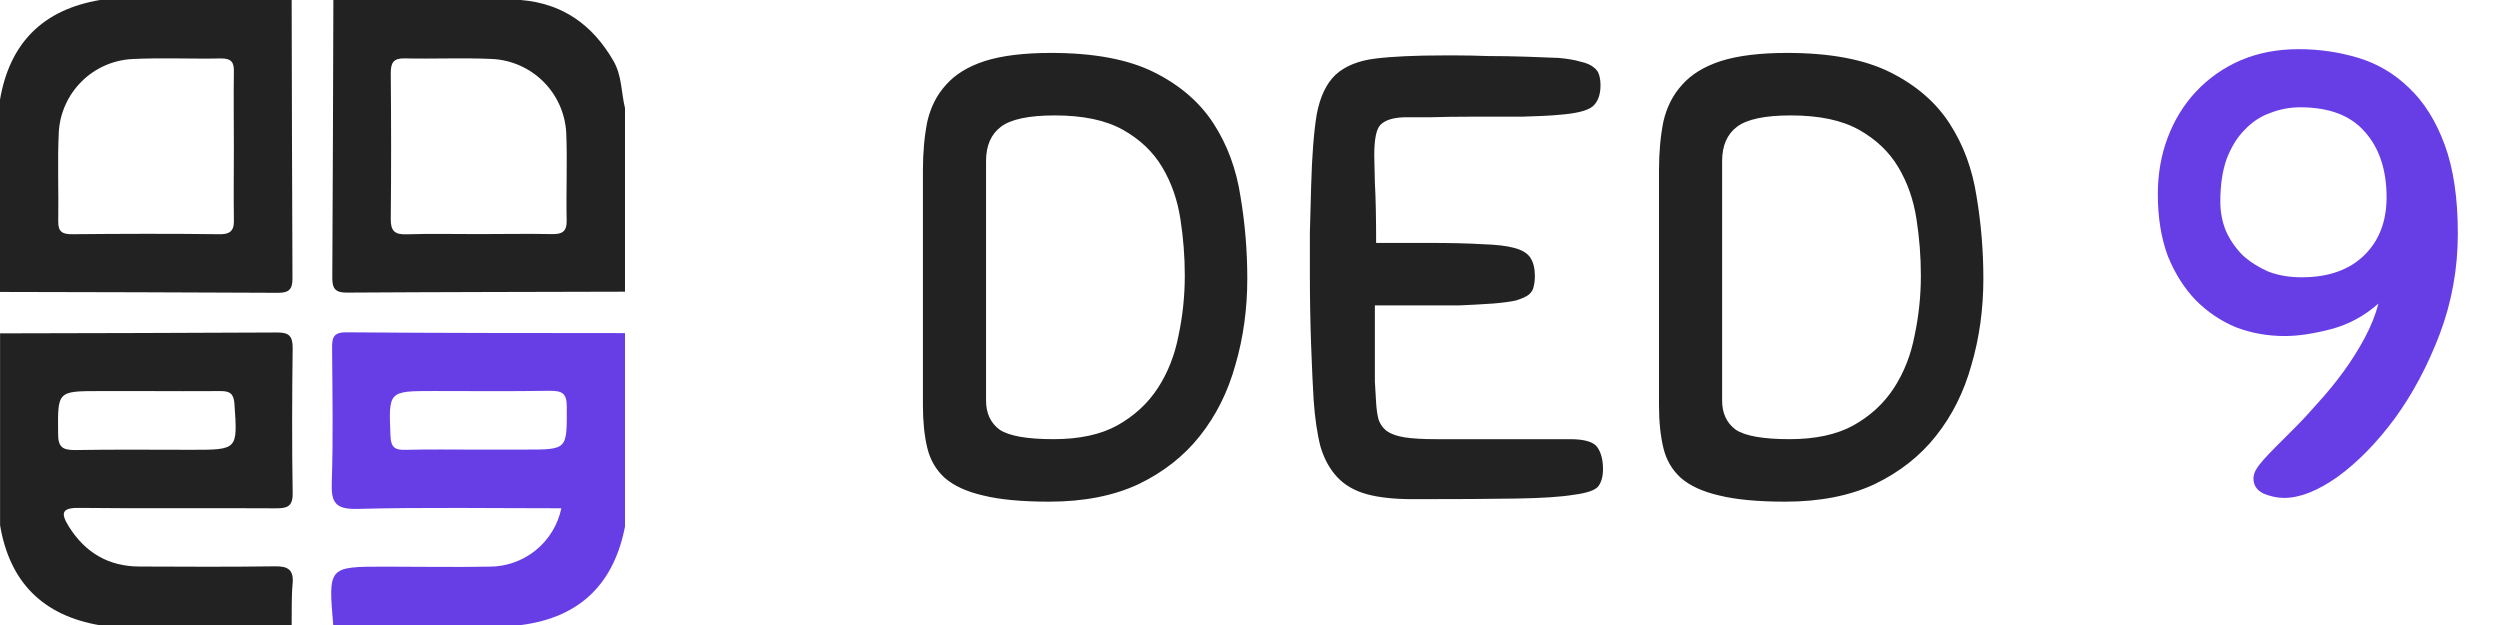
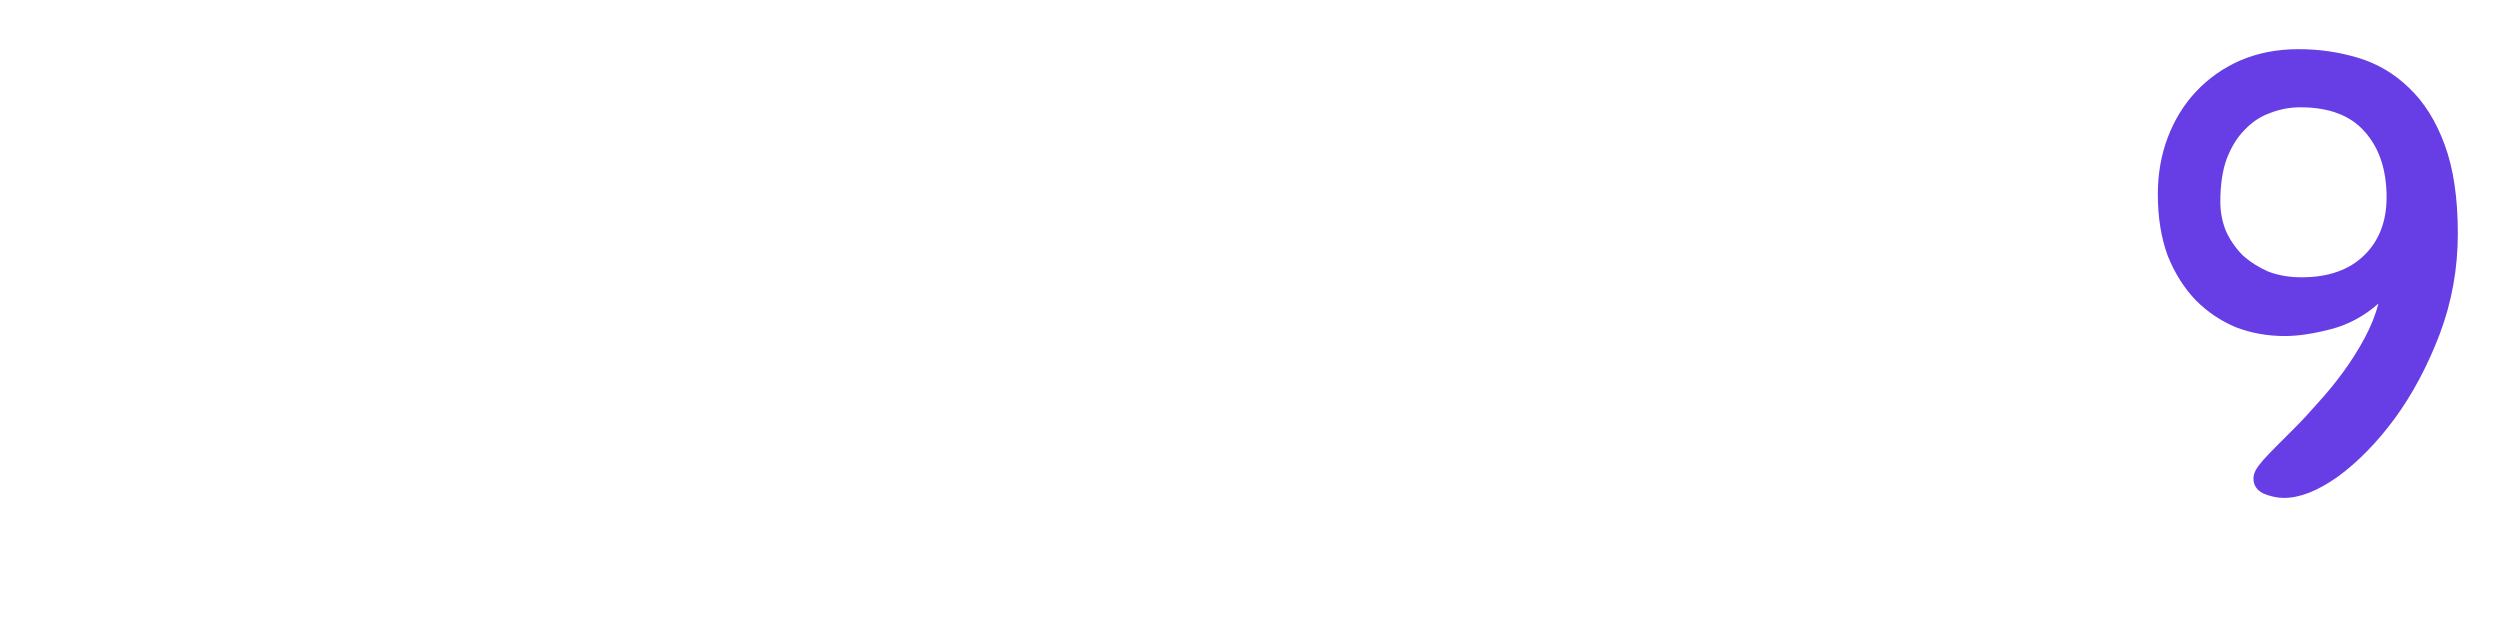
<svg xmlns="http://www.w3.org/2000/svg" width="144" height="36" viewBox="0 0 144 36" fill="none">
  <g clip-path="url(#clip0_4401_1385)">
-     <path d="M15.839 32.62C13.24 32.656 10.643 32.644 8.046 32.632C6.266 32.632 4.911 31.844 3.962 30.323C3.506 29.584 3.516 29.24 4.561 29.255C8.315 29.298 12.072 29.255 15.829 29.279C16.464 29.279 16.872 29.245 16.858 28.411C16.812 25.615 16.822 22.817 16.858 20.02C16.858 19.319 16.601 19.146 15.947 19.151C10.631 19.182 5.317 19.187 0.004 19.201V30.251C0.556 33.541 2.478 35.463 5.769 36.017H16.8C16.814 35.219 16.781 34.417 16.855 33.615C16.93 32.812 16.577 32.608 15.839 32.62ZM3.347 24.986C3.323 22.526 3.29 22.526 5.762 22.526H8.404C9.846 22.526 11.287 22.54 12.711 22.526C13.257 22.526 13.463 22.684 13.504 23.266C13.687 25.908 13.708 25.908 11.025 25.908C8.791 25.908 6.557 25.884 4.325 25.923C3.588 25.925 3.347 25.745 3.347 24.986Z" fill="#222222" />
-     <path d="M19.924 19.141C19.136 19.141 19.127 19.53 19.129 20.102C19.146 22.663 19.196 25.223 19.11 27.789C19.069 28.959 19.324 29.343 20.587 29.312C24.493 29.214 28.404 29.276 32.334 29.276C32.134 30.232 31.609 31.089 30.849 31.702C30.089 32.315 29.14 32.646 28.164 32.639C26.165 32.675 24.164 32.639 22.158 32.639C18.906 32.639 18.906 32.639 19.194 36.002H30.014C33.432 35.56 35.392 33.6 36.019 30.237V19.187C30.643 19.184 25.286 19.184 19.924 19.141ZM30.268 25.898H27.518C26.125 25.898 24.729 25.875 23.335 25.91C22.728 25.925 22.521 25.752 22.492 25.113C22.384 22.523 22.36 22.523 24.993 22.523C27.225 22.523 29.456 22.547 31.686 22.509C32.387 22.509 32.647 22.658 32.647 23.427C32.656 25.896 32.699 25.896 30.271 25.896L30.268 25.898Z" fill="#673DE6" />
-     <path d="M16.8 0H5.762C2.474 0.553 0.552 2.474 -0.004 5.765V16.816C5.339 16.83 10.679 16.835 16.022 16.866C16.644 16.866 16.851 16.662 16.846 16.04C16.819 10.683 16.814 5.343 16.8 0ZM12.647 13.491C9.807 13.455 6.968 13.465 4.131 13.491C3.576 13.491 3.343 13.332 3.355 12.744C3.384 11.024 3.302 9.301 3.388 7.586C3.457 6.496 3.922 5.468 4.697 4.697C5.471 3.926 6.501 3.465 7.592 3.402C9.308 3.315 11.03 3.402 12.75 3.366C13.355 3.366 13.49 3.623 13.471 4.158C13.449 5.6 13.471 7.041 13.471 8.482C13.471 9.842 13.451 11.202 13.471 12.566C13.497 13.167 13.389 13.501 12.647 13.491Z" fill="#222222" />
-     <path d="M35.331 3.502C34.13 1.429 32.415 0.202 30 0H19.202C19.183 5.343 19.173 10.685 19.14 16.028C19.14 16.652 19.351 16.857 19.971 16.854C25.316 16.82 30.659 16.816 36.001 16.801V6.231C35.778 5.333 35.833 4.37 35.331 3.502ZM32.64 12.684C32.655 13.34 32.386 13.496 31.79 13.484C30.392 13.455 28.994 13.484 27.593 13.484C26.193 13.484 24.795 13.453 23.396 13.496C22.717 13.517 22.5 13.28 22.508 12.605C22.537 9.806 22.532 7.007 22.508 4.211C22.508 3.615 22.659 3.349 23.312 3.363C24.994 3.402 26.676 3.32 28.357 3.397C29.468 3.455 30.518 3.922 31.305 4.709C32.091 5.495 32.559 6.545 32.616 7.656C32.684 9.323 32.602 11.005 32.64 12.684Z" fill="#222222" />
-   </g>
-   <path d="M60.54 3.048C63.012 3.048 64.992 3.42 66.48 4.164C67.968 4.908 69.108 5.892 69.9 7.116C70.692 8.34 71.208 9.732 71.448 11.292C71.712 12.852 71.844 14.436 71.844 16.044C71.844 17.796 71.616 19.452 71.16 21.012C70.728 22.572 70.044 23.94 69.108 25.116C68.196 26.268 67.02 27.192 65.58 27.888C64.14 28.56 62.424 28.896 60.432 28.896C58.848 28.896 57.576 28.776 56.616 28.536C55.68 28.32 54.948 27.984 54.42 27.528C53.916 27.072 53.58 26.496 53.412 25.8C53.244 25.104 53.16 24.288 53.16 23.352V9.816C53.16 8.784 53.244 7.848 53.412 7.008C53.604 6.168 53.964 5.46 54.492 4.884C55.02 4.284 55.764 3.828 56.724 3.516C57.708 3.204 58.98 3.048 60.54 3.048ZM60.684 25.296C62.172 25.296 63.396 25.032 64.356 24.504C65.34 23.952 66.12 23.232 66.696 22.344C67.272 21.456 67.668 20.448 67.884 19.32C68.124 18.192 68.244 17.04 68.244 15.864C68.244 14.784 68.16 13.704 67.992 12.624C67.824 11.52 67.476 10.524 66.948 9.636C66.42 8.748 65.664 8.028 64.68 7.476C63.696 6.924 62.388 6.648 60.756 6.648C59.268 6.648 58.236 6.864 57.66 7.296C57.084 7.728 56.796 8.388 56.796 9.276V23.064C56.796 23.808 57.06 24.372 57.588 24.756C58.14 25.116 59.172 25.296 60.684 25.296ZM75.665 23.028C75.617 22.26 75.569 21.216 75.521 19.896C75.473 18.576 75.449 17.22 75.449 15.828C75.449 15.036 75.449 14.22 75.449 13.38C75.473 12.516 75.497 11.64 75.521 10.752C75.569 8.976 75.677 7.584 75.845 6.576C76.037 5.568 76.397 4.812 76.925 4.308C77.477 3.804 78.245 3.492 79.229 3.372C80.213 3.252 81.521 3.192 83.153 3.192C83.177 3.192 83.429 3.192 83.909 3.192C84.413 3.192 85.013 3.204 85.709 3.228C86.405 3.228 87.125 3.24 87.869 3.264C88.637 3.288 89.273 3.312 89.777 3.336C90.305 3.384 90.725 3.456 91.037 3.552C91.373 3.624 91.625 3.732 91.793 3.876C91.961 3.996 92.069 4.152 92.117 4.344C92.165 4.512 92.189 4.704 92.189 4.92C92.189 5.472 92.033 5.88 91.721 6.144C91.409 6.384 90.773 6.54 89.813 6.612C89.333 6.66 88.625 6.696 87.689 6.72C86.777 6.72 85.841 6.72 84.881 6.72C83.921 6.72 83.057 6.732 82.289 6.756C81.521 6.756 81.041 6.756 80.849 6.756C80.225 6.78 79.781 6.924 79.517 7.188C79.277 7.428 79.157 8.016 79.157 8.952C79.157 9.168 79.169 9.696 79.193 10.536C79.241 11.352 79.265 12.504 79.265 13.992H82.253C83.525 13.992 84.557 14.016 85.349 14.064C86.165 14.088 86.789 14.16 87.221 14.28C87.677 14.4 87.989 14.592 88.157 14.856C88.325 15.12 88.409 15.468 88.409 15.9C88.409 16.116 88.385 16.32 88.337 16.512C88.313 16.68 88.217 16.836 88.049 16.98C87.881 17.1 87.641 17.208 87.329 17.304C87.017 17.376 86.573 17.436 85.997 17.484C85.301 17.532 84.641 17.568 84.017 17.592C83.417 17.592 82.817 17.592 82.217 17.592H79.193C79.193 17.952 79.193 18.384 79.193 18.888C79.193 19.392 79.193 19.908 79.193 20.436C79.193 20.964 79.193 21.48 79.193 21.984C79.217 22.488 79.241 22.896 79.265 23.208C79.289 23.592 79.337 23.916 79.409 24.18C79.505 24.444 79.661 24.66 79.877 24.828C80.117 24.996 80.453 25.116 80.885 25.188C81.341 25.26 81.941 25.296 82.685 25.296H90.425C91.265 25.296 91.793 25.452 92.009 25.764C92.225 26.076 92.333 26.496 92.333 27.024C92.333 27.456 92.237 27.792 92.045 28.032C91.853 28.248 91.385 28.404 90.641 28.5C89.921 28.62 88.829 28.692 87.365 28.716C85.925 28.74 83.933 28.752 81.389 28.752C80.309 28.752 79.421 28.656 78.725 28.464C78.029 28.272 77.465 27.948 77.033 27.492C76.601 27.036 76.277 26.448 76.061 25.728C75.869 24.984 75.737 24.084 75.665 23.028ZM102.938 3.048C105.41 3.048 107.39 3.42 108.878 4.164C110.366 4.908 111.506 5.892 112.298 7.116C113.09 8.34 113.606 9.732 113.846 11.292C114.11 12.852 114.242 14.436 114.242 16.044C114.242 17.796 114.014 19.452 113.558 21.012C113.126 22.572 112.442 23.94 111.506 25.116C110.594 26.268 109.418 27.192 107.978 27.888C106.538 28.56 104.822 28.896 102.83 28.896C101.246 28.896 99.974 28.776 99.014 28.536C98.078 28.32 97.346 27.984 96.818 27.528C96.314 27.072 95.978 26.496 95.81 25.8C95.642 25.104 95.558 24.288 95.558 23.352V9.816C95.558 8.784 95.642 7.848 95.81 7.008C96.002 6.168 96.362 5.46 96.89 4.884C97.418 4.284 98.162 3.828 99.122 3.516C100.106 3.204 101.378 3.048 102.938 3.048ZM103.082 25.296C104.57 25.296 105.794 25.032 106.754 24.504C107.738 23.952 108.518 23.232 109.094 22.344C109.67 21.456 110.066 20.448 110.282 19.32C110.522 18.192 110.642 17.04 110.642 15.864C110.642 14.784 110.558 13.704 110.39 12.624C110.222 11.52 109.874 10.524 109.346 9.636C108.818 8.748 108.062 8.028 107.078 7.476C106.094 6.924 104.786 6.648 103.154 6.648C101.666 6.648 100.634 6.864 100.058 7.296C99.482 7.728 99.194 8.388 99.194 9.276V23.064C99.194 23.808 99.458 24.372 99.986 24.756C100.538 25.116 101.57 25.296 103.082 25.296Z" fill="#222222" />
+     </g>
  <path d="M141.571 13.452C141.571 15.468 141.223 17.4 140.527 19.248C139.831 21.072 138.967 22.692 137.935 24.108C136.903 25.5 135.811 26.616 134.659 27.456C133.507 28.272 132.475 28.68 131.563 28.68C131.179 28.68 130.783 28.596 130.375 28.428C129.991 28.236 129.799 27.948 129.799 27.564C129.799 27.396 129.847 27.228 129.943 27.06C130.039 26.892 130.183 26.7 130.375 26.484C130.567 26.268 130.807 26.016 131.095 25.728C131.407 25.416 131.767 25.056 132.175 24.648C132.607 24.216 133.063 23.724 133.543 23.172C134.047 22.62 134.527 22.032 134.983 21.408C135.439 20.784 135.847 20.136 136.207 19.464C136.567 18.792 136.831 18.132 136.999 17.484C136.183 18.204 135.271 18.696 134.263 18.96C133.255 19.224 132.367 19.356 131.599 19.356C130.615 19.356 129.679 19.188 128.791 18.852C127.927 18.492 127.159 17.976 126.487 17.304C125.815 16.608 125.275 15.756 124.867 14.748C124.483 13.716 124.291 12.528 124.291 11.184C124.291 10.008 124.483 8.916 124.867 7.908C125.251 6.9 125.791 6.024 126.487 5.28C127.207 4.512 128.059 3.912 129.043 3.48C130.051 3.048 131.167 2.832 132.391 2.832C133.591 2.832 134.743 3 135.847 3.336C136.951 3.672 137.923 4.248 138.763 5.064C139.627 5.88 140.311 6.972 140.815 8.34C141.319 9.708 141.571 11.412 141.571 13.452ZM137.467 11.364C137.467 9.78 137.047 8.52 136.207 7.584C135.391 6.648 134.155 6.18 132.499 6.18C131.899 6.18 131.323 6.288 130.771 6.504C130.219 6.696 129.727 7.02 129.295 7.476C128.863 7.908 128.515 8.472 128.251 9.168C128.011 9.84 127.891 10.656 127.891 11.616C127.891 12.216 127.999 12.78 128.215 13.308C128.455 13.836 128.779 14.304 129.187 14.712C129.619 15.096 130.111 15.408 130.663 15.648C131.239 15.864 131.875 15.972 132.571 15.972C134.107 15.972 135.307 15.552 136.171 14.712C137.035 13.872 137.467 12.756 137.467 11.364Z" fill="#673DE6" />
  <defs>
    <clipPath id="clip0_4401_1385">
      <rect width="36" height="36" fill="white" />
    </clipPath>
  </defs>
</svg>